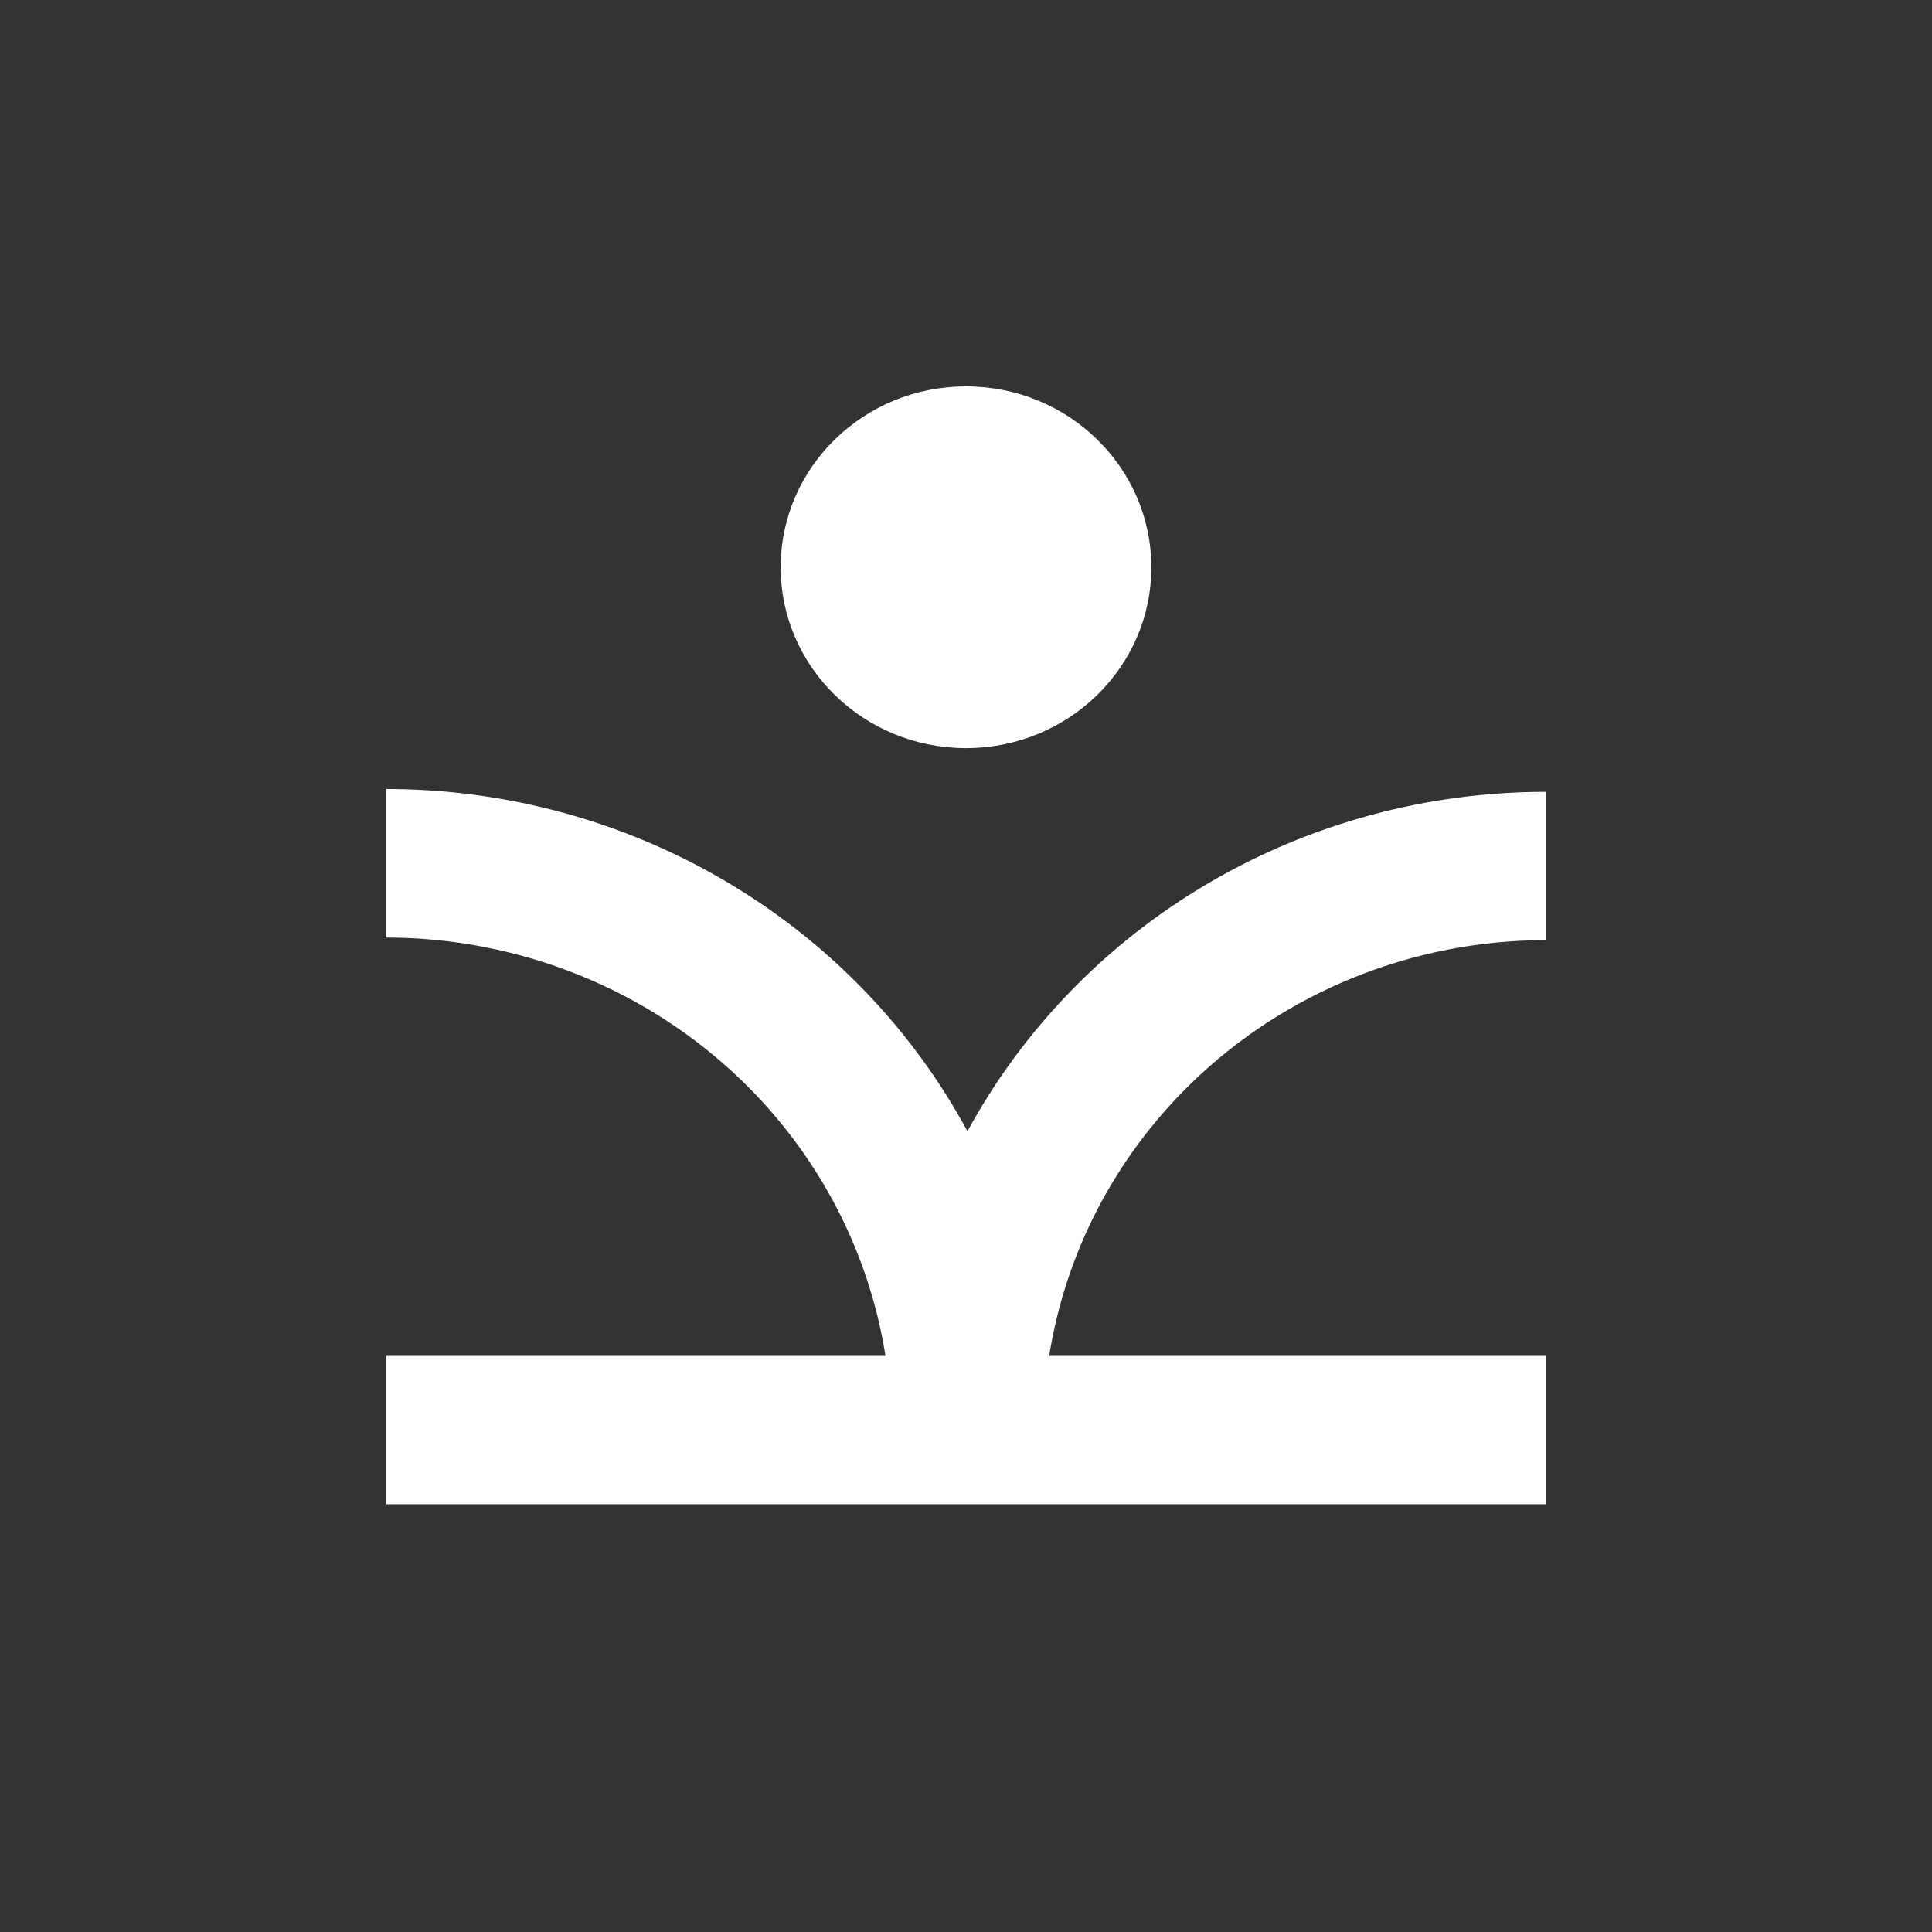
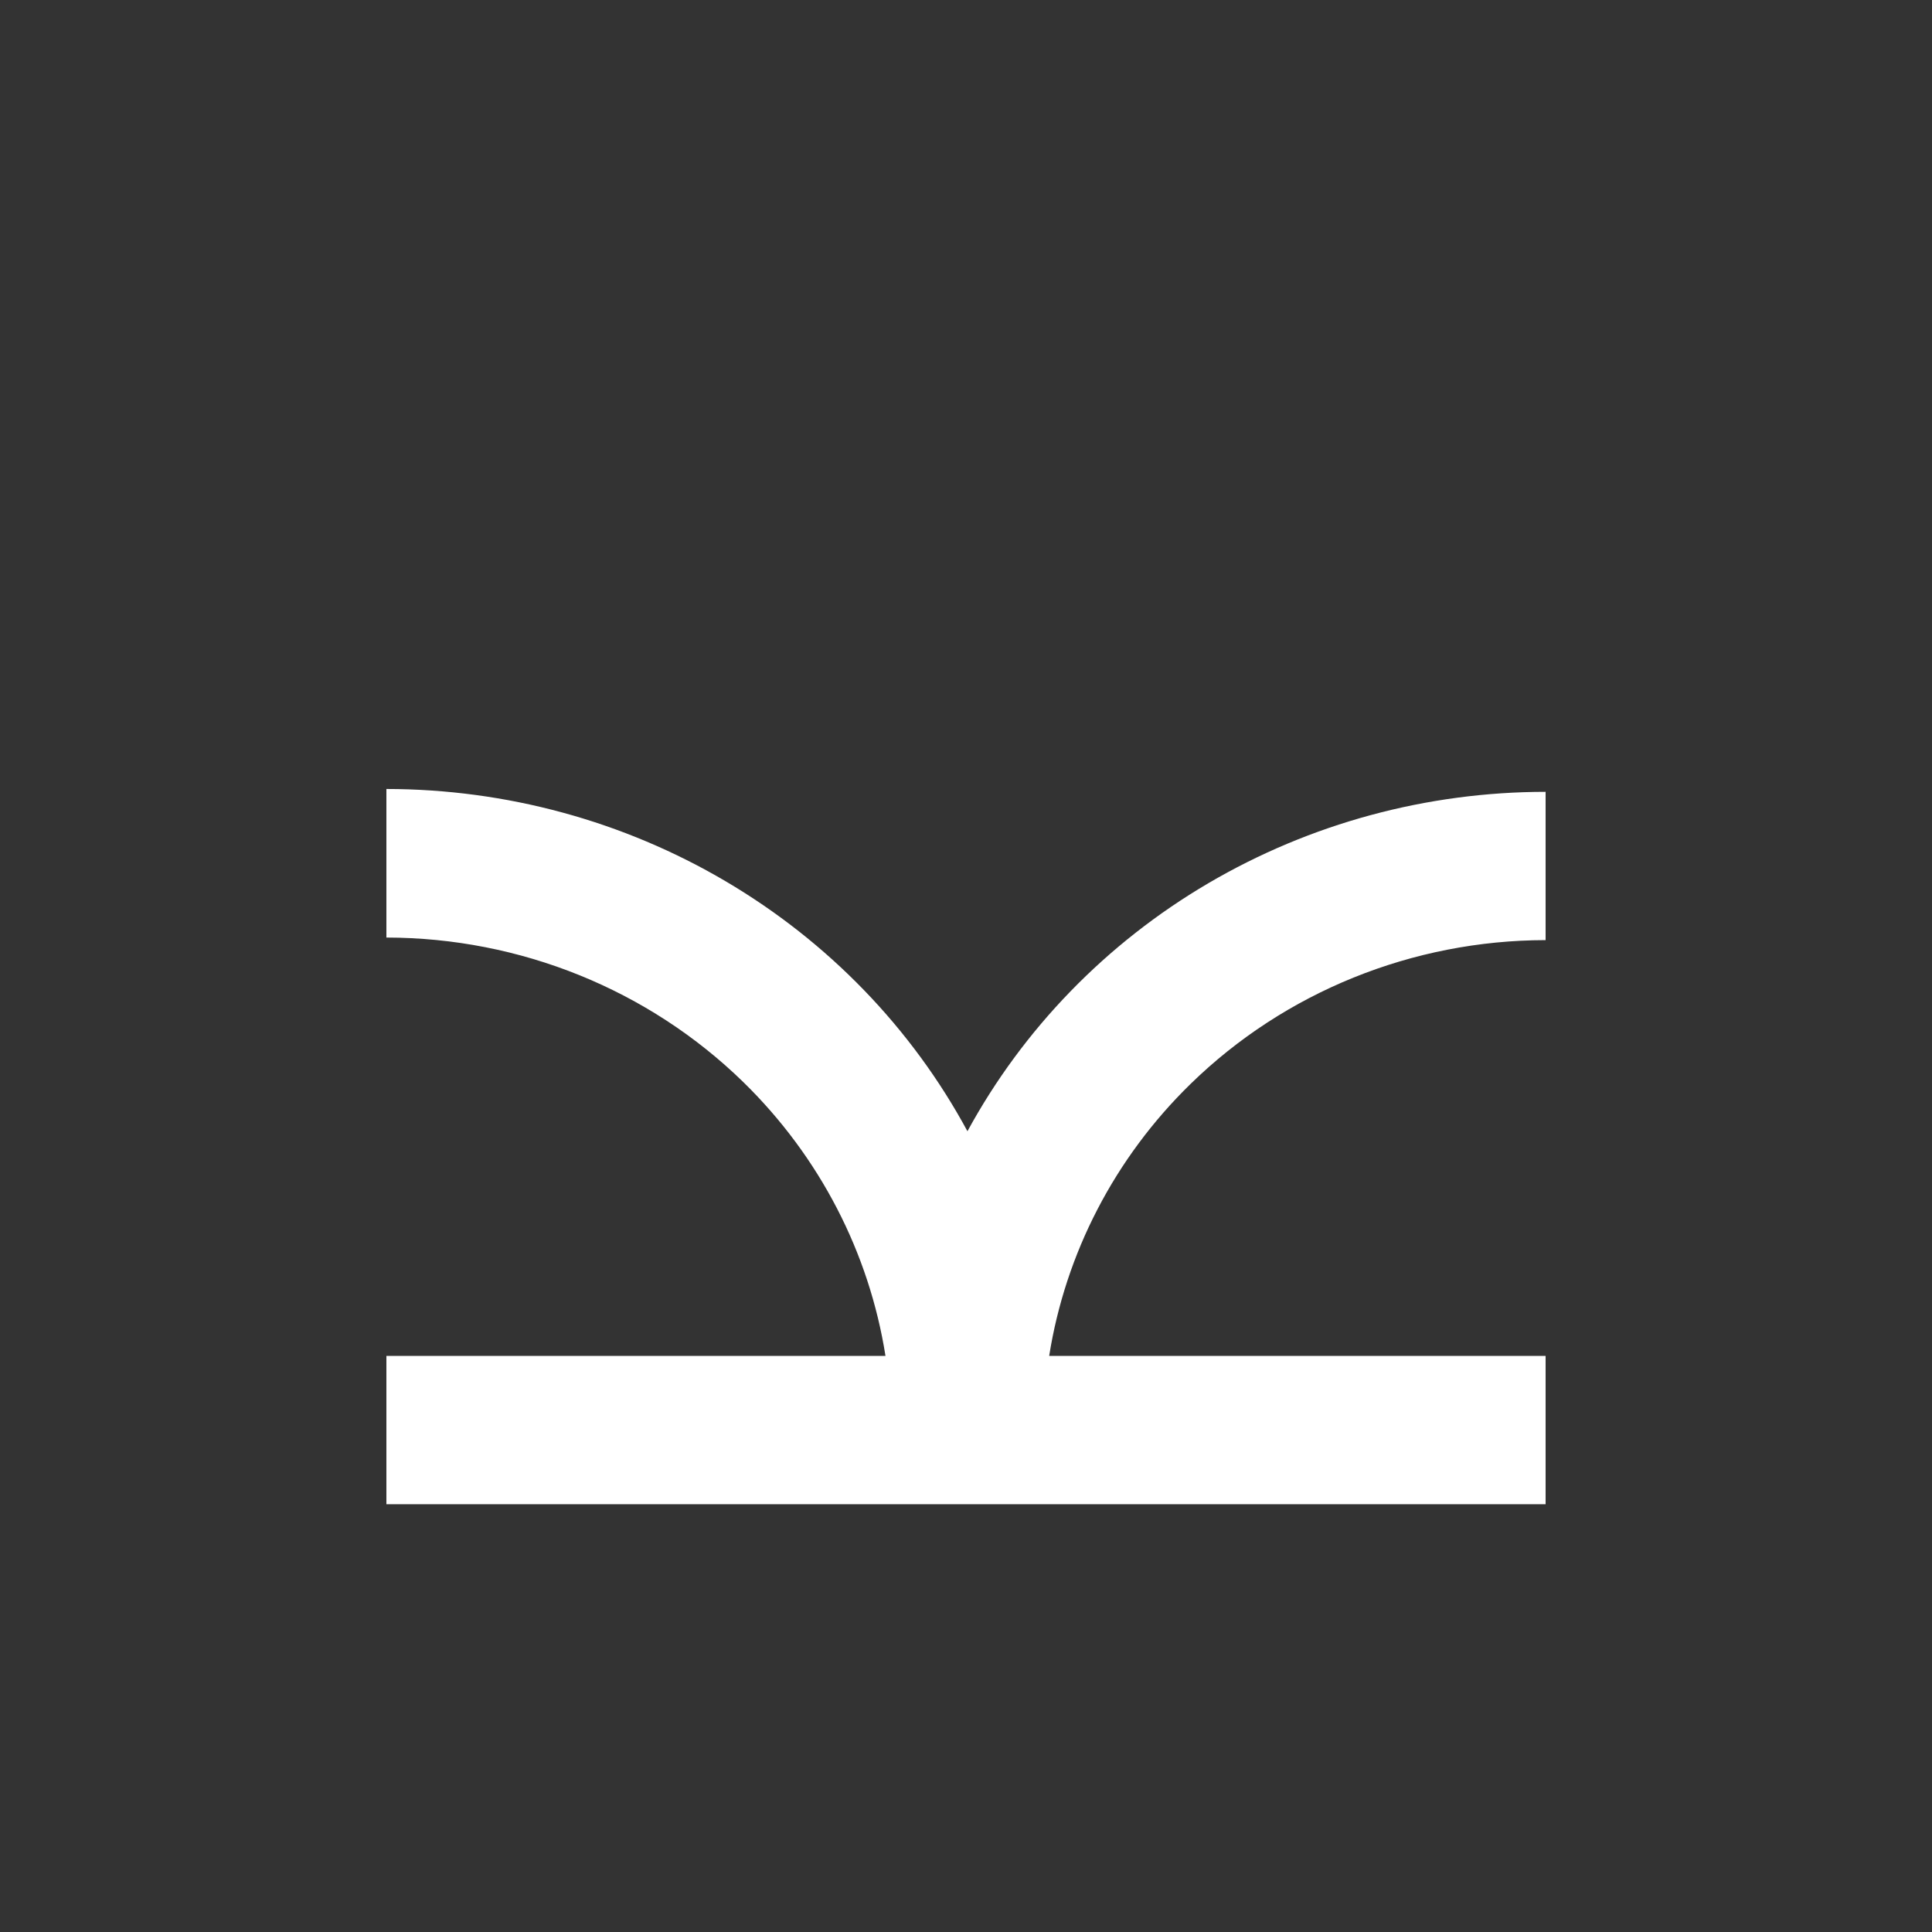
<svg xmlns="http://www.w3.org/2000/svg" width="40" height="40" viewBox="0 0 40 40" fill="none">
  <rect x="0" y="0" width="40" height="40" fill="#333333" stroke="none" />
  <path fill-rule="evenodd" clip-rule="evenodd" d="M32 16.394V19.464C29.243 19.468 26.6 20.538 24.65 22.441C23.076 23.976 22.058 25.953 21.722 28.073H32V31.143H8V28.073H18.333C17.996 25.939 16.972 23.949 15.389 22.403C13.429 20.491 10.772 19.414 8 19.411V16.335C10.476 16.337 12.905 16.997 15.024 18.246C17.144 19.495 18.875 21.284 20.03 23.421C21.184 21.3 22.908 19.525 25.016 18.287C27.125 17.049 29.539 16.395 32 16.394Z" fill="white" />
-   <path d="M20 15.489C22.119 15.489 23.837 13.812 23.837 11.745C23.837 9.676 22.119 8 20 8C17.881 8 16.163 9.676 16.163 11.745C16.163 13.812 17.881 15.489 20 15.489Z" fill="white" />
</svg>